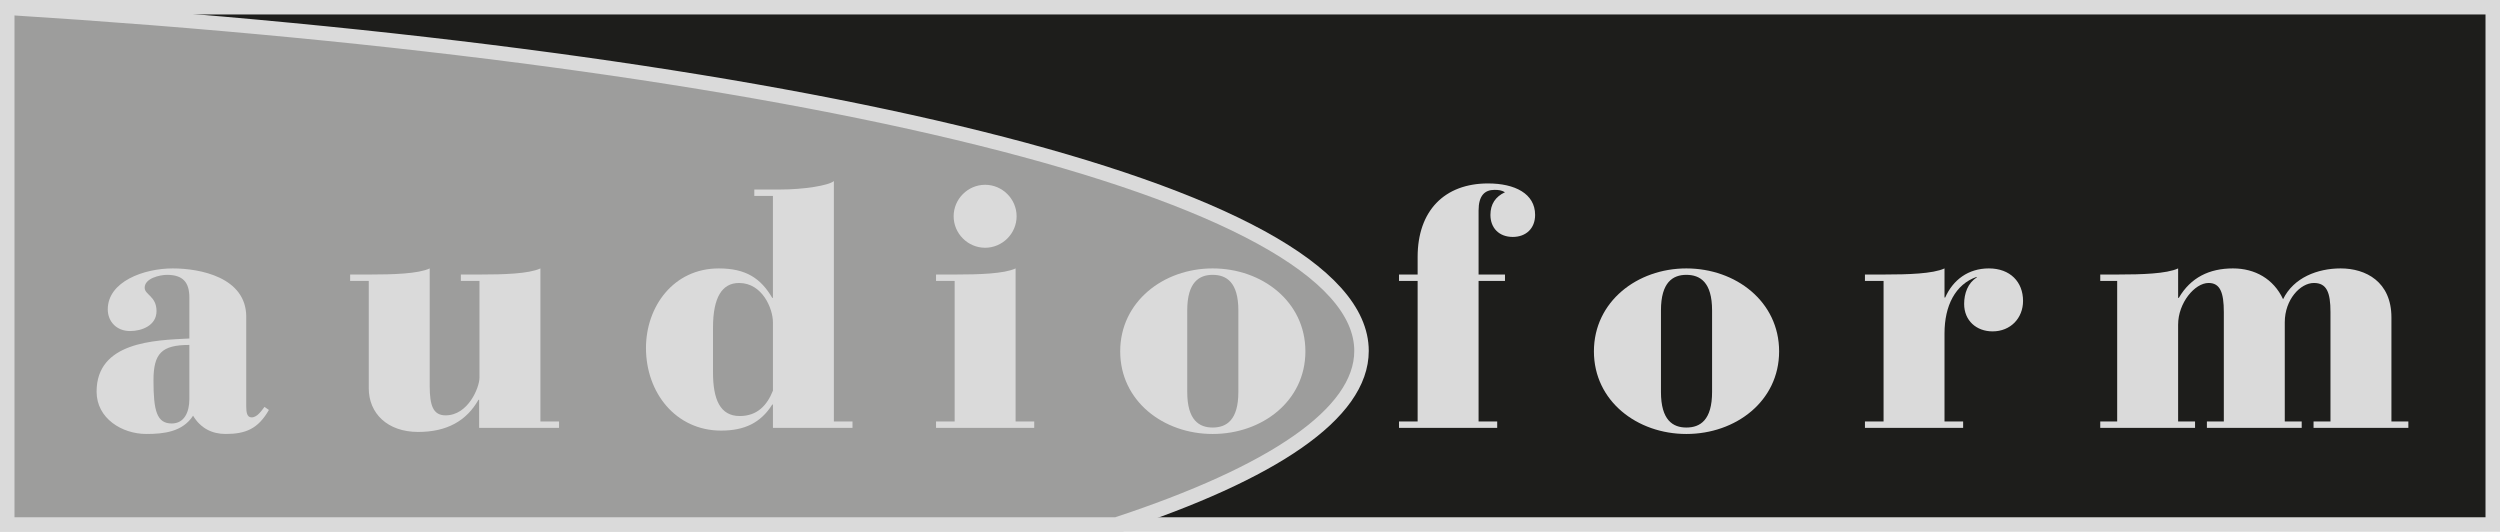
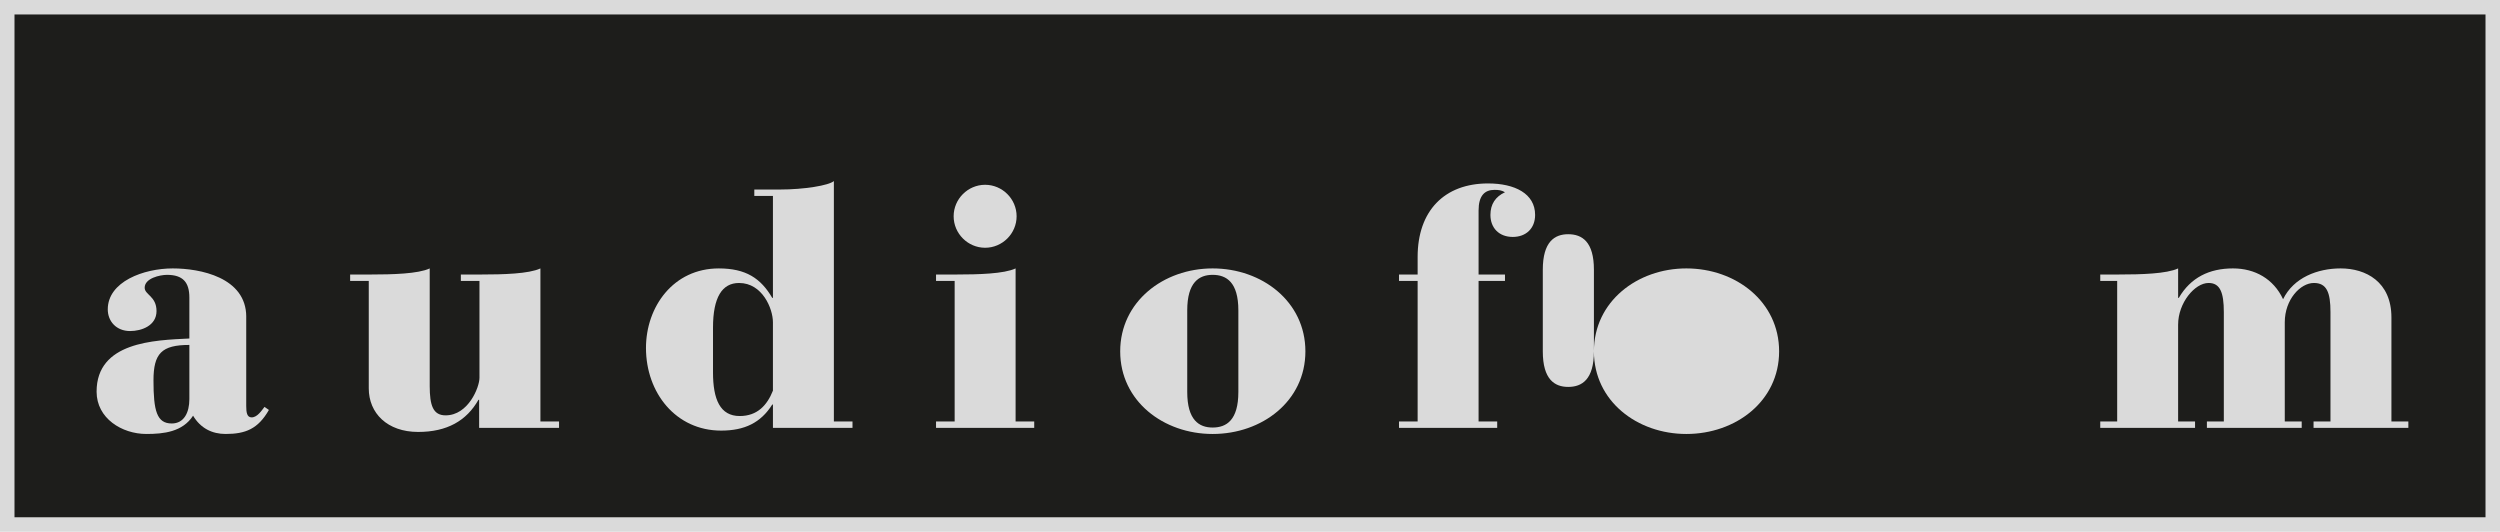
<svg xmlns="http://www.w3.org/2000/svg" viewBox="0 0 369.227 78.534">
  <path d="m1.07 1.07h367.087v76.394h-367.087z" fill="#1d1d1b" stroke="#dadada" stroke-miterlimit="3.864" stroke-width="2.14" />
-   <path d="m164.896 77.464h-163.826v-76.323c116.461 7.312 200.013 27.242 200.013 50.684 0 9.286-13.112 18.021-36.187 25.639z" fill="#9d9d9c" stroke="#dadada" stroke-miterlimit="3.864" stroke-width="2.14" />
  <g fill="#dadada">
    <path d="m36.369 46.793c0-5.85-6.851-7.151-10.851-7.151-4.3 0-9.601 1.95-9.601 6.05 0 1.75 1.25 3.2 3.3 3.2 1.7 0 3.9-.8 3.9-2.95 0-2.2-1.75-2.4-1.75-3.45 0-1.4 2.25-1.9 3.3-1.9 2.35 0 3.3 1.1 3.3 3.35v6.05c-5.2.25-13.701.5-13.701 7.85 0 3.95 3.75 6.25 7.35 6.25 2.55 0 5.35-.3 6.9-2.7 1.1 1.85 2.8 2.7 4.8 2.7 2.95 0 4.8-.75 6.4-3.55l-.65-.45c-.4.5-1.05 1.55-1.9 1.55-.7 0-.8-.75-.8-1.7v-13.151zm-8.401 12.151c0 2-.8 3.6-2.6 3.6-2.2 0-2.7-1.85-2.7-6.35 0-4 1.2-5.25 5.3-5.25z" fill-rule="evenodd" />
    <path d="m54.462 57.344c0 3.7 2.75 6.45 7.301 6.45 4.25 0 7.15-1.65 8.901-4.75h.1v4.15h11.801v-.95h-2.75v-22.601c-1.7.8-5.5.9-8.751.9h-3v.95h2.75v14.301c0 1.4-1.65 5.55-5 5.55-1.85 0-2.35-1.45-2.35-4.35v-17.351c-1.7.8-5.5.9-8.751.9h-3v.95h2.75v15.851z" />
    <path d="m114.154 63.194h11.751v-.95h-2.75v-35.502c-.75.65-4.4 1.25-8 1.25h-3.75v.95h2.75v15.051h-.1c-1.7-2.9-3.9-4.35-7.9-4.35-6.7 0-10.751 5.65-10.751 11.751 0 6.6 4.4 12.201 11.101 12.201 3.45 0 5.85-1.15 7.55-3.85h.1v3.45zm0-5.5c-.85 2.15-2.3 3.75-4.9 3.75-2.9 0-3.95-2.45-3.95-6.45v-6.6c0-4.5 1.35-6.6 3.85-6.6 3.45 0 5 3.8 5 5.8v10.101z" fill-rule="evenodd" />
    <path d="m138.244 63.194h14.501v-.95h-2.75v-22.601c-1.7.8-5.5.9-8.751.9h-3v.95h2.75v20.751h-2.75zm2.6-31.252c0 2.55 2.1 4.65 4.65 4.65s4.65-2.1 4.65-4.65-2.1-4.65-4.65-4.65-4.65 2.1-4.65 4.65z" fill-rule="evenodd" />
    <path d="m165.443 51.893c0 7.351 6.4 12.201 13.651 12.201 7.301 0 13.701-4.85 13.701-12.201s-6.4-12.251-13.701-12.251c-7.25 0-13.651 4.9-13.651 12.251zm17.451 6c0 4.15-1.75 5.25-3.8 5.25-2 0-3.75-1.1-3.75-5.25v-12.051c0-4.15 1.75-5.25 3.75-5.25 2.05 0 3.8 1.1 3.8 5.25z" fill-rule="evenodd" />
    <path d="m206.622 63.194h14.501v-.95h-2.75v-20.751h3.9v-.95h-3.9v-9.45c0-2.2.9-3.05 2.35-3.05.6 0 1.05.05 1.55.35-1.4.65-2.15 1.75-2.15 3.35 0 1.9 1.25 3.25 3.3 3.25 1.95 0 3.3-1.25 3.3-3.25 0-3.15-3-4.65-6.95-4.65-6.45 0-10.401 4.05-10.401 10.851v2.6h-2.75v.95h2.75v20.751h-2.75v.95z" />
-     <path d="m235.407 51.893c0 7.351 6.4 12.201 13.651 12.201 7.3 0 13.701-4.85 13.701-12.201s-6.4-12.251-13.701-12.251c-7.251 0-13.651 4.9-13.651 12.251zm17.451 6c0 4.15-1.75 5.25-3.8 5.25-2 0-3.75-1.1-3.75-5.25v-12.051c0-4.15 1.75-5.25 3.75-5.25 2.05 0 3.8 1.1 3.8 5.25z" fill-rule="evenodd" />
-     <path d="m275.436 63.194h14.501v-.95h-2.75v-13.001c0-4.1 1.6-7.25 4.75-8.351v.1c-1.3.8-1.85 2.35-1.85 3.9 0 2.45 1.8 4.05 4.2 4.05 2.65 0 4.5-1.95 4.5-4.5 0-2.8-1.9-4.8-5.05-4.8-3.05 0-5.3 1.7-6.45 4.3h-.1v-4.3c-1.7.8-5.5.9-8.751.9h-3v.95h2.75v20.751h-2.75v.95z" fill-rule="evenodd" />
+     <path d="m235.407 51.893c0 7.351 6.4 12.201 13.651 12.201 7.3 0 13.701-4.85 13.701-12.201s-6.4-12.251-13.701-12.251c-7.251 0-13.651 4.9-13.651 12.251zc0 4.15-1.75 5.25-3.8 5.25-2 0-3.75-1.1-3.75-5.25v-12.051c0-4.15 1.75-5.25 3.75-5.25 2.05 0 3.8 1.1 3.8 5.25z" fill-rule="evenodd" />
    <path d="m310.187 63.194h14.001v-.95h-2.5v-14.301c0-3.2 2.45-6.15 4.5-6.15 1.7 0 2.25 1.4 2.25 4.3v16.151h-2.5v.95h14.001v-.95h-2.5v-14.651c0-3.35 2.3-5.8 4.3-5.8 1.9 0 2.45 1.4 2.45 4.3v16.151h-2.5v.95h14.001v-.95h-2.5v-15.351c0-5.3-3.8-7.25-7.5-7.25-3.4 0-6.95 1.35-8.501 4.55-1.4-3-4.15-4.55-7.4-4.55-3.5 0-6.251 1.35-8.001 4.35h-.1v-4.35c-1.7.8-5.5.9-8.751.9h-2.75v.95h2.5v20.751h-2.5z" />
  </g>
</svg>